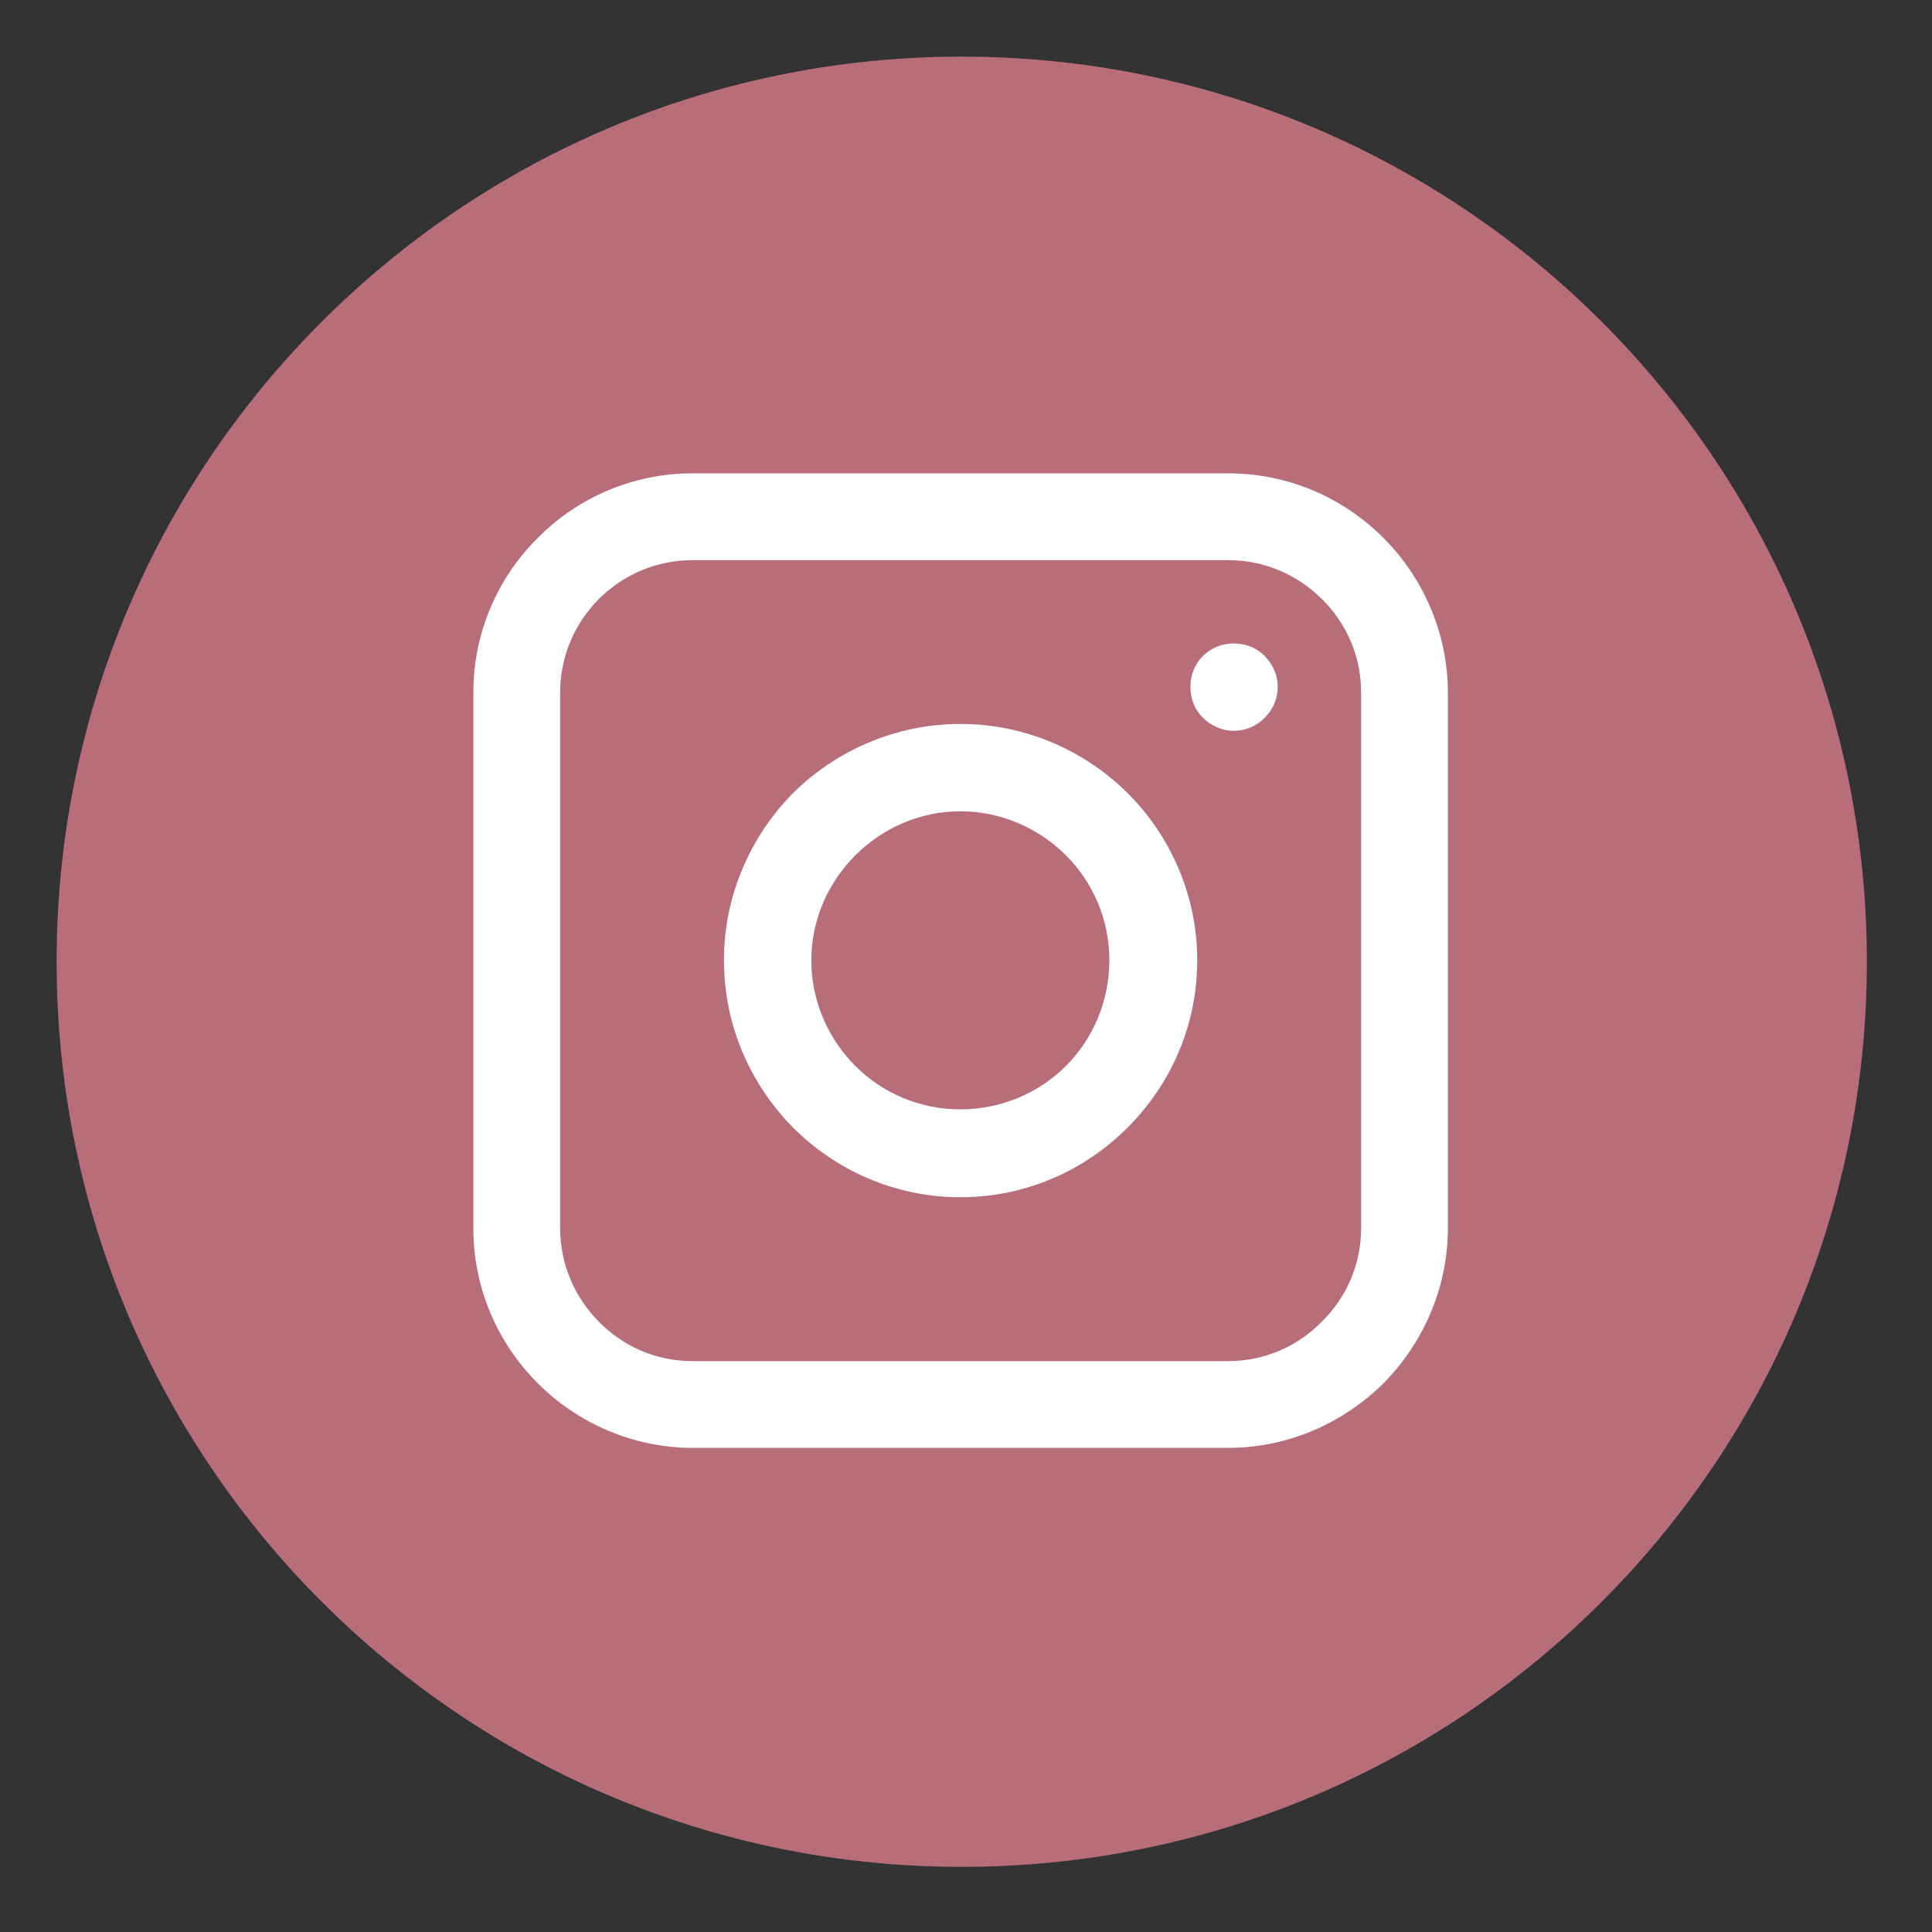
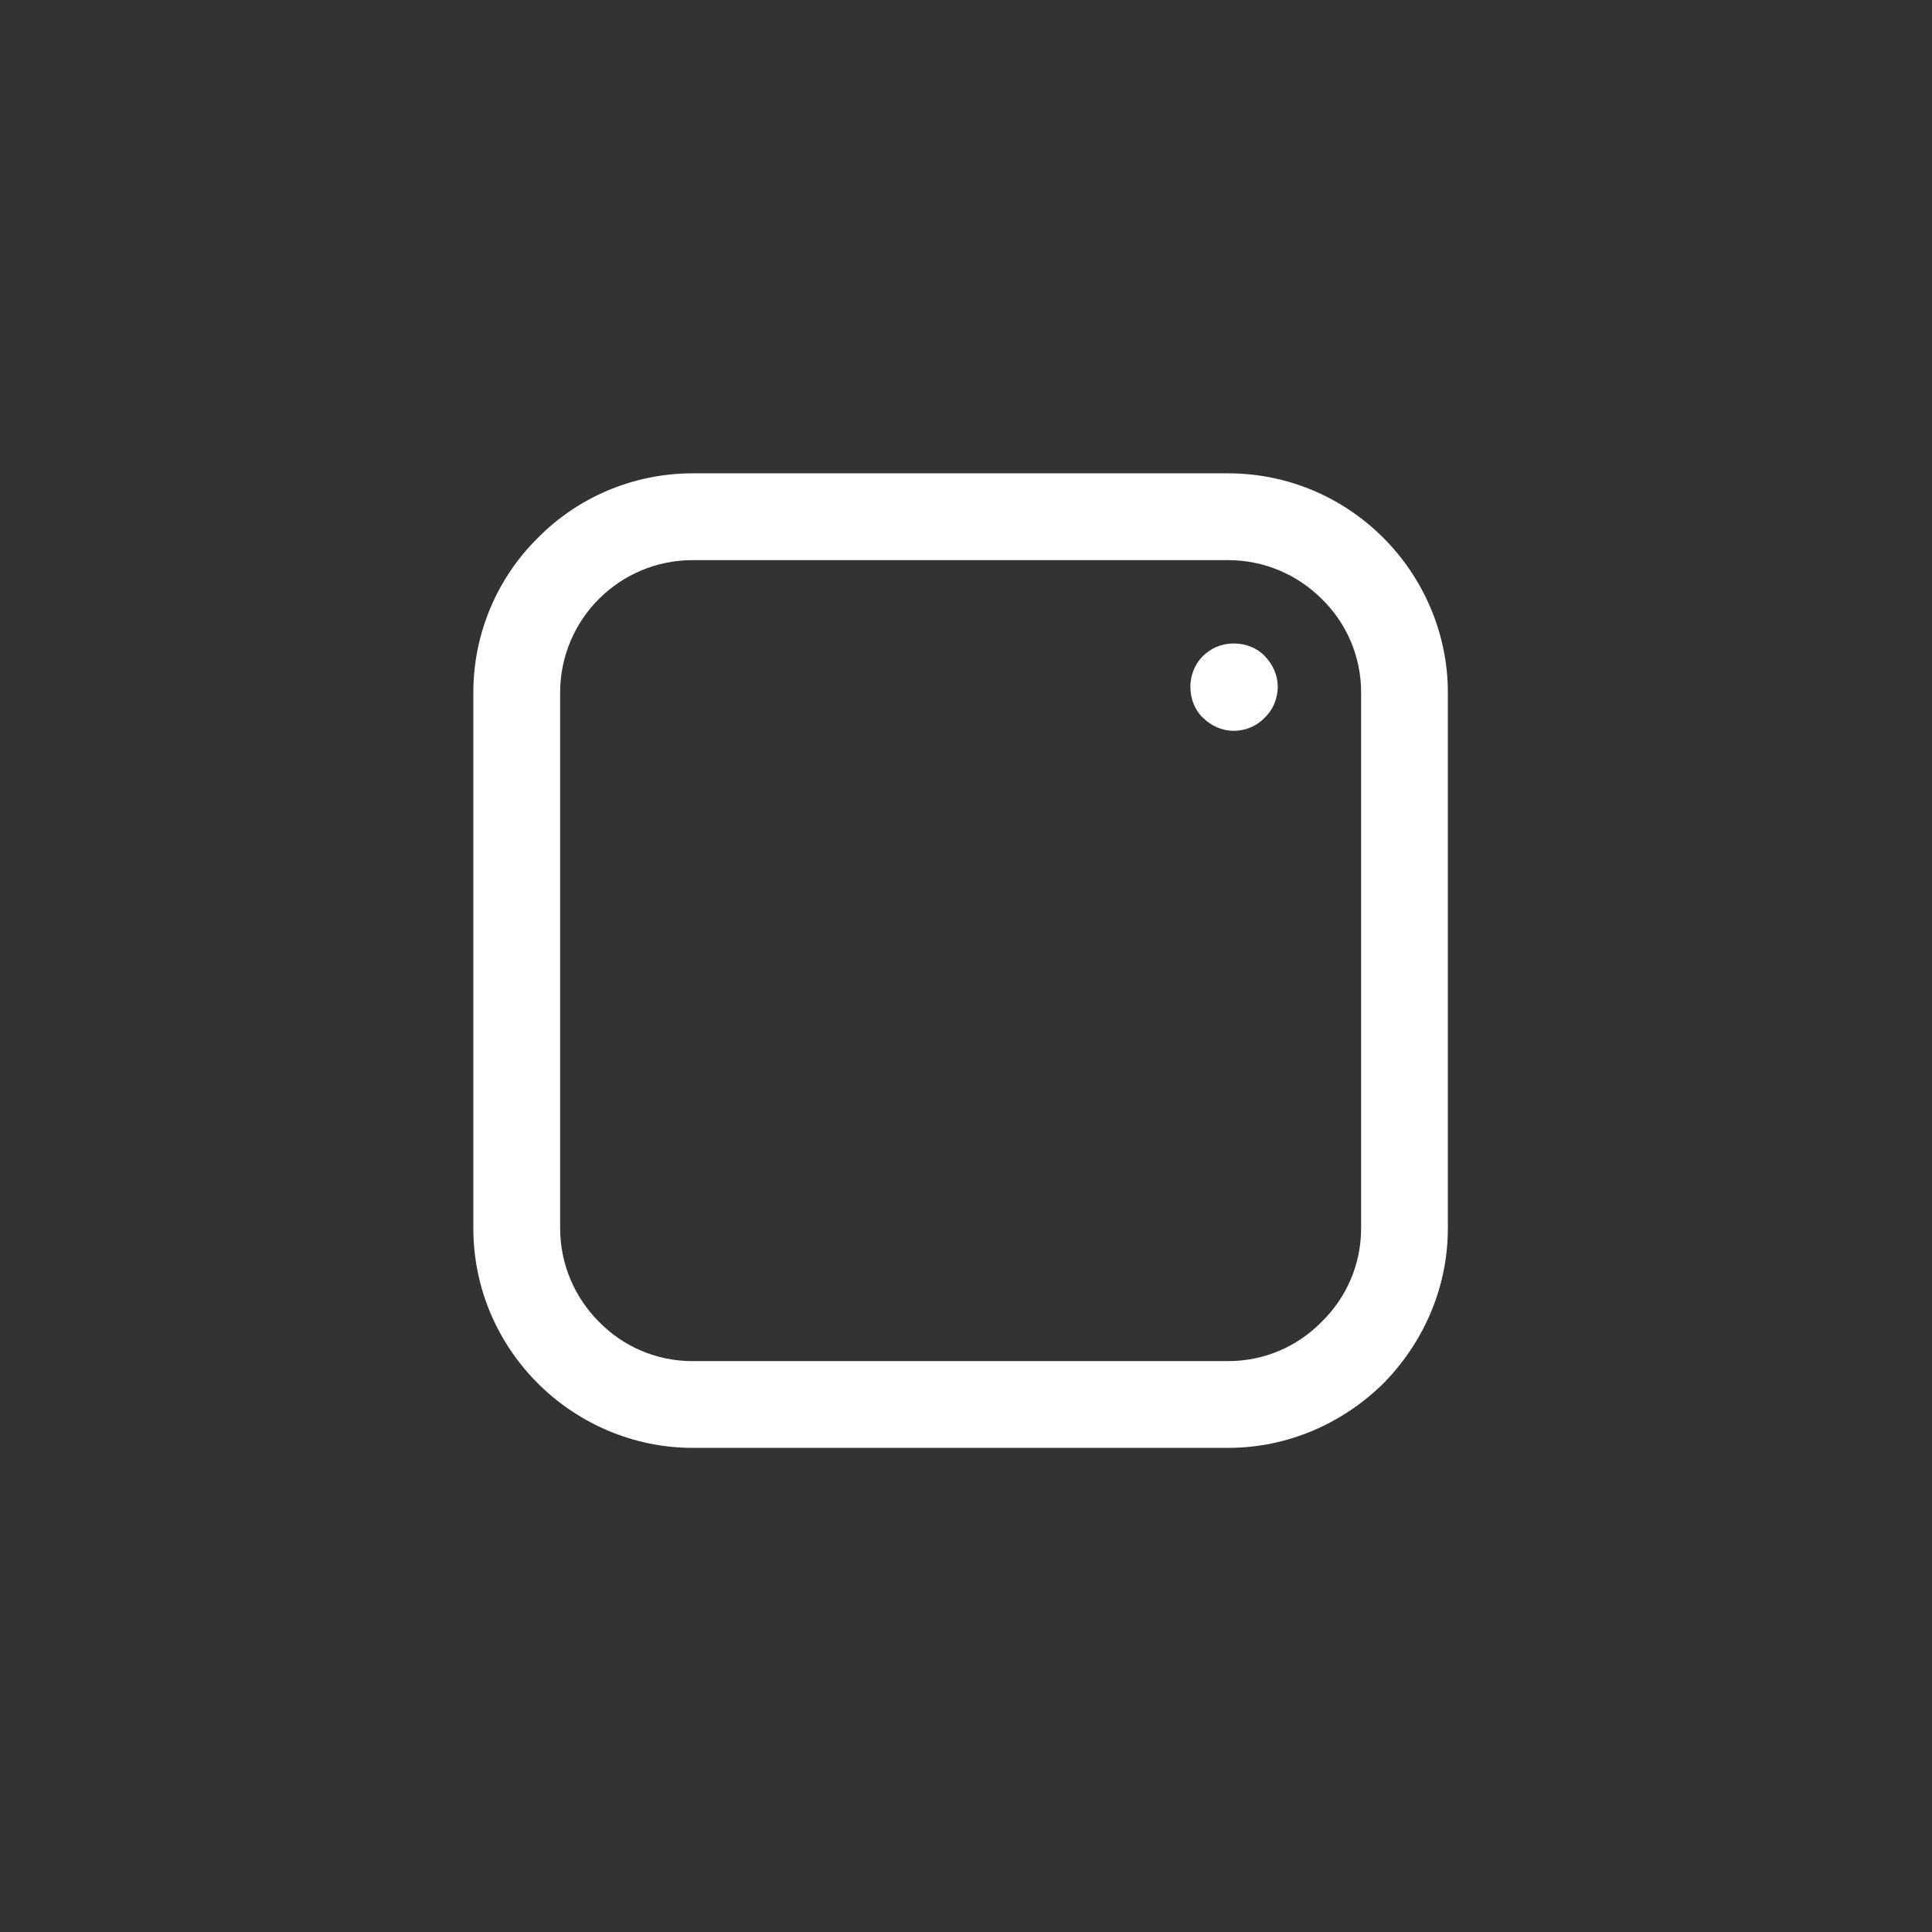
<svg xmlns="http://www.w3.org/2000/svg" width="150" zoomAndPan="magnify" viewBox="0 0 112.5 112.5" height="150" preserveAspectRatio="xMidYMid meet" version="1.2">
  <rect x="0" y="0" width="112.5" height="112.5" fill="#333333" stroke="none" />
  <defs>
    <clipPath id="f56fa3b636">
-       <path d="M 3.297 3.297 L 108.707 3.297 L 108.707 108.707 L 3.297 108.707 Z M 3.297 3.297 " />
-     </clipPath>
+       </clipPath>
    <clipPath id="12117ba1d2">
      <path d="M 56 3.297 C 26.895 3.297 3.297 26.895 3.297 56 C 3.297 85.109 26.895 108.707 56 108.707 C 85.109 108.707 108.707 85.109 108.707 56 C 108.707 26.895 85.109 3.297 56 3.297 Z M 56 3.297 " />
    </clipPath>
    <clipPath id="ed7dc5ed8c">
      <path d="M 27.562 27.562 L 84.309 27.562 L 84.309 84.309 L 27.562 84.309 Z M 27.562 27.562 " />
    </clipPath>
  </defs>
  <g id="b26e22f922">
    <g clip-rule="nonzero" clip-path="url(#f56fa3b636)">
      <g clip-rule="nonzero" clip-path="url(#12117ba1d2)">
        <path style=" stroke:none;fill-rule:nonzero;fill:#b76e79;fill-opacity:1;" d="M 3.297 3.297 L 108.707 3.297 L 108.707 108.707 L 3.297 108.707 Z M 3.297 3.297 " />
      </g>
    </g>
    <g clip-rule="nonzero" clip-path="url(#ed7dc5ed8c)">
      <path style=" stroke:none;fill-rule:nonzero;fill:#ffffff;fill-opacity:1;" d="M 40.328 27.562 L 71.512 27.562 C 75.035 27.562 78.227 28.992 80.555 31.32 C 82.848 33.613 84.309 36.836 84.309 40.328 L 84.309 71.512 C 84.309 75.035 82.848 78.227 80.555 80.555 C 78.227 82.848 75.035 84.309 71.512 84.309 L 40.328 84.309 C 36.836 84.309 33.613 82.848 31.32 80.555 C 28.992 78.227 27.562 75.035 27.562 71.512 L 27.562 40.328 C 27.562 36.836 28.992 33.613 31.32 31.32 C 33.613 28.992 36.836 27.562 40.328 27.562 Z M 71.512 32.617 L 40.328 32.617 C 38.199 32.617 36.273 33.48 34.875 34.875 C 33.48 36.273 32.617 38.199 32.617 40.328 L 32.617 71.512 C 32.617 73.641 33.48 75.566 34.875 76.965 C 36.273 78.395 38.199 79.258 40.328 79.258 L 71.512 79.258 C 73.641 79.258 75.566 78.395 76.965 76.965 C 78.395 75.566 79.258 73.641 79.258 71.512 L 79.258 40.328 C 79.258 38.199 78.395 36.273 76.965 34.875 C 75.566 33.48 73.641 32.617 71.512 32.617 Z M 71.512 32.617 " />
    </g>
    <path style=" stroke:none;fill-rule:nonzero;fill:#ffffff;fill-opacity:1;" d="M 71.844 37.469 C 72.543 37.469 73.207 37.734 73.641 38.199 C 74.105 38.668 74.402 39.297 74.402 39.996 C 74.402 40.695 74.105 41.359 73.641 41.793 C 73.207 42.258 72.543 42.555 71.844 42.555 C 71.145 42.555 70.516 42.258 70.047 41.793 C 69.582 41.359 69.316 40.695 69.316 39.996 C 69.316 39.297 69.582 38.668 70.047 38.199 C 70.516 37.734 71.145 37.469 71.844 37.469 Z M 71.844 37.469 " />
-     <path style=" stroke:none;fill-rule:nonzero;fill:#ffffff;fill-opacity:1;" d="M 55.918 42.156 C 59.742 42.156 63.168 43.719 65.66 46.18 C 68.152 48.672 69.715 52.129 69.715 55.918 C 69.715 59.742 68.152 63.168 65.66 65.66 C 63.168 68.152 59.742 69.715 55.918 69.715 C 52.129 69.715 48.672 68.152 46.18 65.66 C 43.719 63.168 42.156 59.742 42.156 55.918 C 42.156 52.129 43.719 48.672 46.18 46.18 C 48.672 43.719 52.129 42.156 55.918 42.156 Z M 62.07 49.805 C 60.508 48.242 58.312 47.242 55.918 47.242 C 53.527 47.242 51.367 48.242 49.805 49.805 C 48.242 51.367 47.242 53.527 47.242 55.918 C 47.242 58.312 48.242 60.508 49.805 62.07 C 51.367 63.633 53.527 64.598 55.918 64.598 C 58.312 64.598 60.508 63.633 62.07 62.07 C 63.633 60.508 64.598 58.312 64.598 55.918 C 64.598 53.527 63.633 51.367 62.07 49.805 Z M 62.07 49.805 " />
  </g>
</svg>